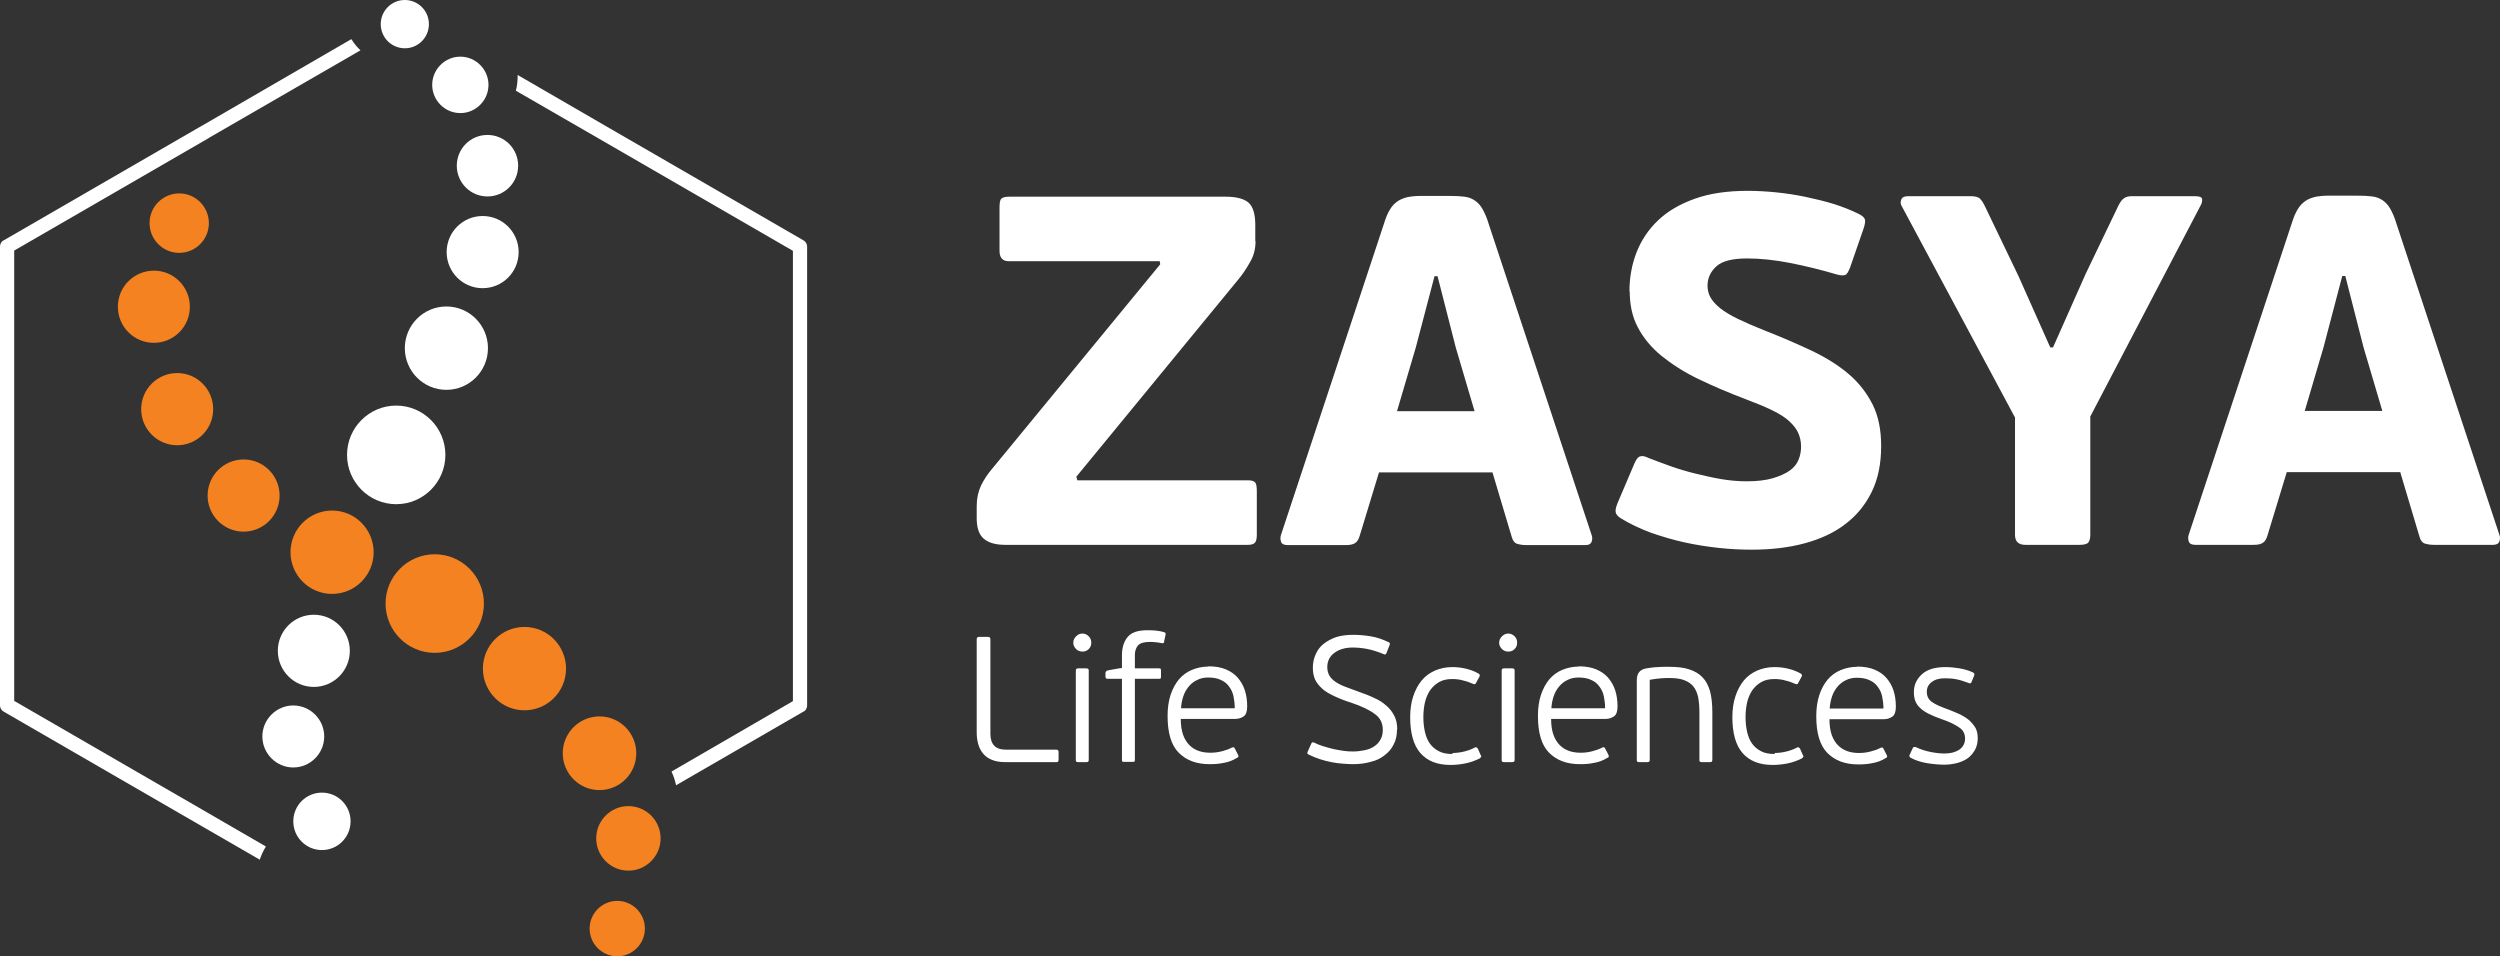
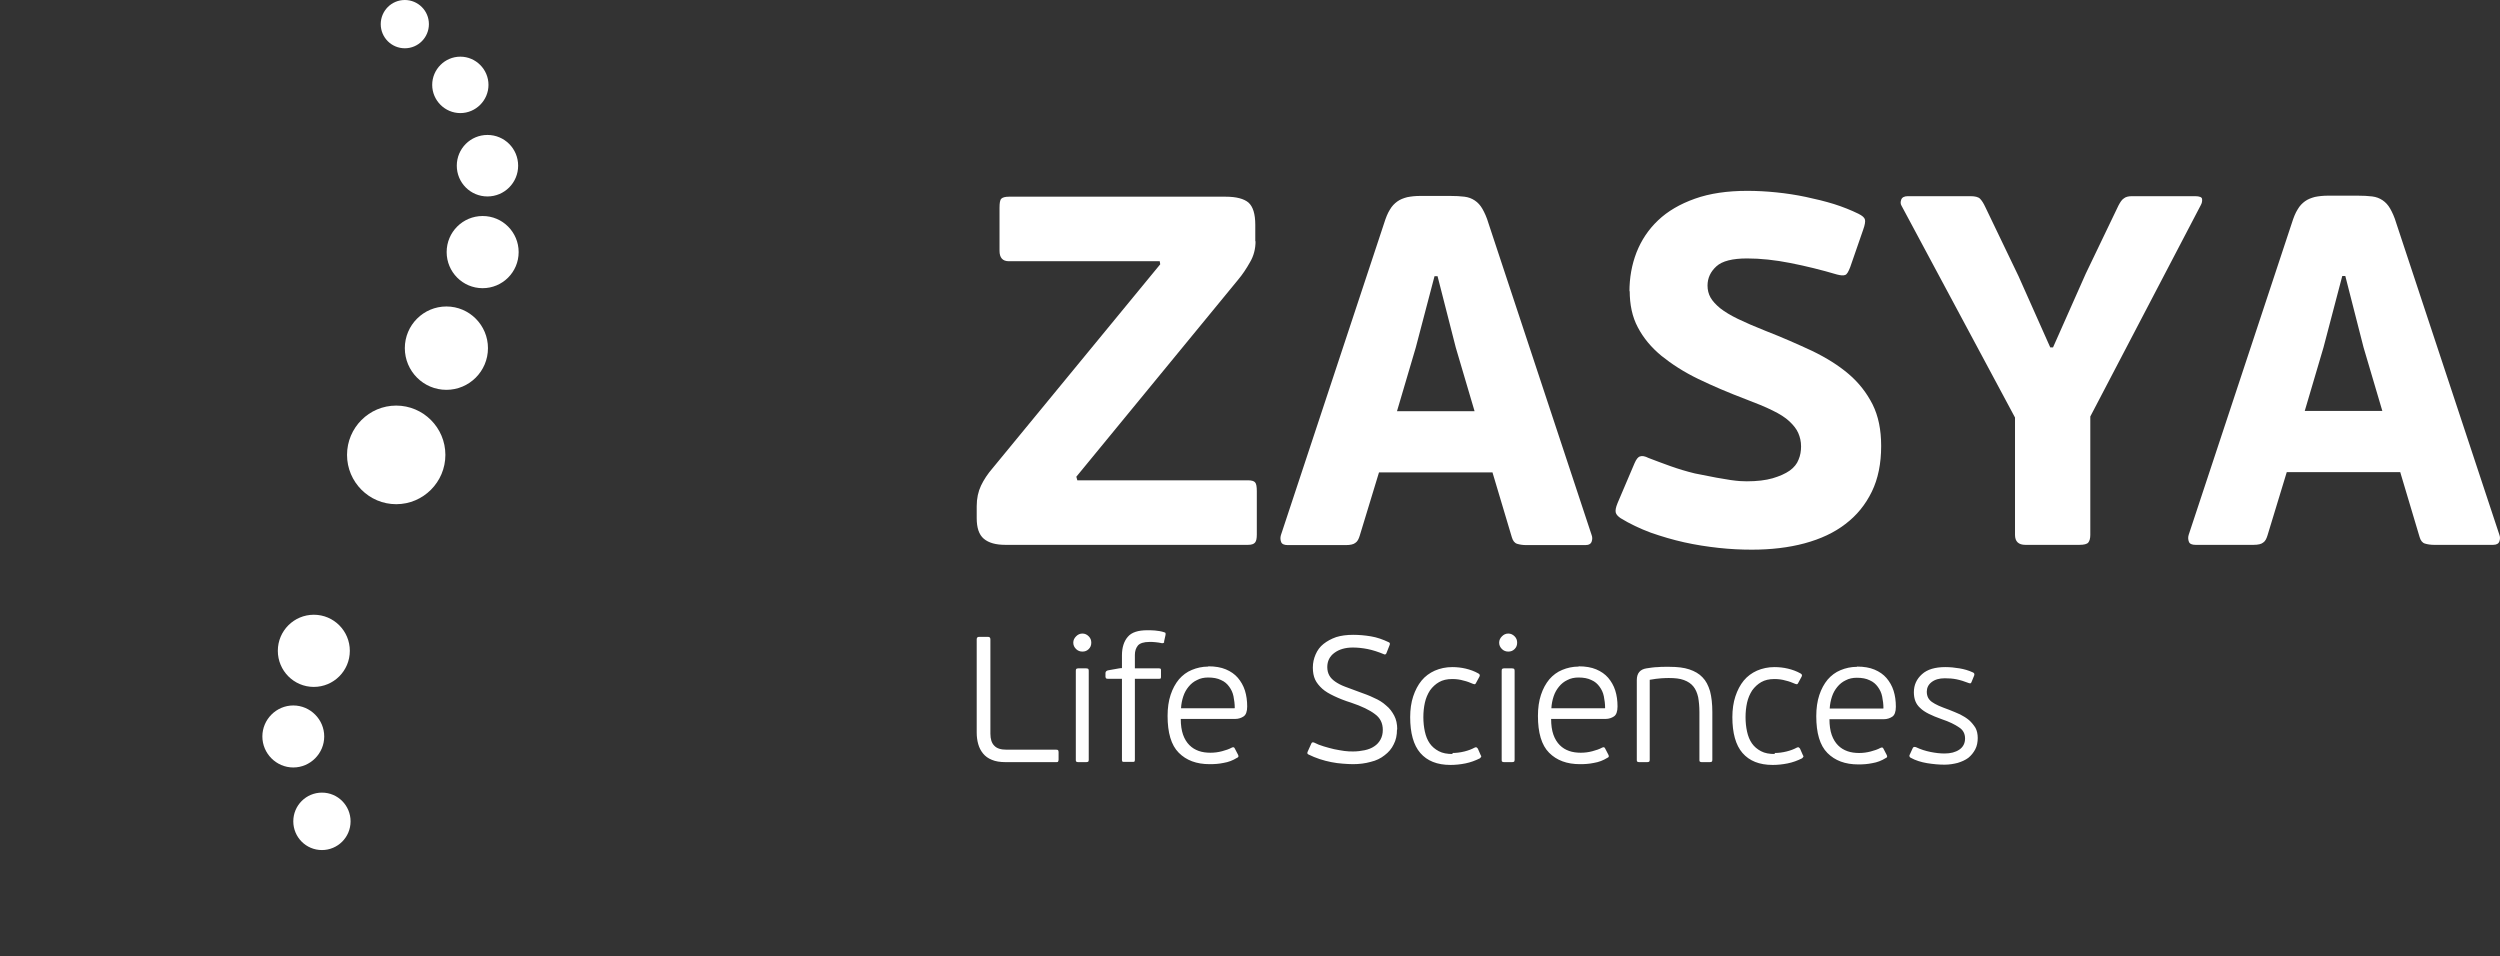
<svg xmlns="http://www.w3.org/2000/svg" width="183" height="70" viewBox="0 0 183 70" fill="none">
  <rect x="0" y="0" width="183" height="70" fill="#333333" stroke="none" />
-   <path d="M37.891 5.488L44.311 9.208L58.821 17.598C58.988 17.691 59.081 17.877 59.081 18.044V34.842V51.64C59.081 51.844 58.97 52.031 58.784 52.105L49.488 57.481C49.414 57.127 49.302 56.793 49.154 56.477L58.042 51.324V34.842V18.361L43.791 10.12L37.761 6.641C37.853 6.306 37.891 5.934 37.891 5.581V5.525V5.488ZM19.02 62.931L14.77 60.476L0.26 52.086C0.093 51.993 0 51.807 0 51.64V34.842V18.044C0 17.84 0.111 17.654 0.297 17.579L14.77 9.208L14.807 9.19L25.718 2.865C25.904 3.163 26.126 3.442 26.386 3.683L15.308 10.083L15.29 10.101L1.039 18.342V34.824V51.305L15.29 59.546L19.465 61.964C19.279 62.262 19.131 62.578 19.02 62.913V62.931Z" fill="white" />
-   <path fill-rule="evenodd" clip-rule="evenodd" d="M31.823 40.572C33.808 40.572 35.423 42.19 35.423 44.181C35.423 46.171 33.808 47.789 31.823 47.789C29.837 47.789 28.223 46.171 28.223 44.181C28.223 42.19 29.837 40.572 31.823 40.572ZM24.308 37.372C25.996 37.372 27.351 38.749 27.351 40.423C27.351 42.116 25.978 43.474 24.308 43.474C22.619 43.474 21.265 42.097 21.265 40.423C21.265 38.73 22.638 37.372 24.308 37.372ZM17.832 33.633C19.298 33.633 20.467 34.824 20.467 36.275C20.467 37.744 19.279 38.916 17.832 38.916C16.366 38.916 15.197 37.726 15.197 36.275C15.197 34.805 16.385 33.633 17.832 33.633ZM12.97 27.308C14.436 27.308 15.605 28.499 15.605 29.95C15.605 31.42 14.418 32.592 12.97 32.592C11.505 32.592 10.335 31.401 10.335 29.95C10.335 28.48 11.523 27.308 12.97 27.308ZM11.263 19.812C12.729 19.812 13.898 21.002 13.898 22.453C13.898 23.923 12.711 25.095 11.263 25.095C9.797 25.095 8.628 23.904 8.628 22.453C8.628 20.984 9.816 19.812 11.263 19.812ZM13.119 14.157C14.325 14.157 15.29 15.143 15.29 16.333C15.29 17.542 14.306 18.51 13.119 18.51C11.913 18.51 10.948 17.524 10.948 16.333C10.948 15.124 11.931 14.157 13.119 14.157ZM38.392 45.892C40.08 45.892 41.435 47.269 41.435 48.943C41.435 50.636 40.062 51.994 38.392 51.994C36.703 51.994 35.348 50.617 35.348 48.943C35.348 47.25 36.721 45.892 38.392 45.892ZM43.884 52.44C45.368 52.44 46.575 53.649 46.575 55.137C46.575 56.626 45.368 57.835 43.884 57.835C42.4 57.835 41.193 56.626 41.193 55.137C41.193 53.649 42.4 52.44 43.884 52.44ZM45.999 59.007C47.298 59.007 48.356 60.067 48.356 61.369C48.356 62.671 47.298 63.731 45.999 63.731C44.7 63.731 43.643 62.671 43.643 61.369C43.643 60.067 44.7 59.007 45.999 59.007ZM45.183 65.945C46.296 65.945 47.206 66.857 47.206 67.973C47.206 69.089 46.296 70.001 45.183 70.001C44.07 70.001 43.16 69.089 43.16 67.973C43.16 66.857 44.07 65.945 45.183 65.945Z" fill="#F58220" />
  <path fill-rule="evenodd" clip-rule="evenodd" d="M23.566 58.02C24.735 58.02 25.662 58.969 25.662 60.122C25.662 61.294 24.716 62.224 23.566 62.224C22.397 62.224 21.469 61.276 21.469 60.122C21.469 58.95 22.415 58.02 23.566 58.02ZM21.469 51.64C22.712 51.64 23.733 52.663 23.733 53.909C23.733 55.156 22.712 56.179 21.469 56.179C20.226 56.179 19.205 55.156 19.205 53.909C19.205 52.663 20.226 51.64 21.469 51.64ZM22.972 44.999C24.438 44.999 25.607 46.189 25.607 47.64C25.607 49.11 24.419 50.282 22.972 50.282C21.506 50.282 20.337 49.091 20.337 47.64C20.337 46.171 21.524 44.999 22.972 44.999ZM29.002 29.689C30.988 29.689 32.602 31.308 32.602 33.298C32.602 35.288 30.988 36.907 29.002 36.907C27.017 36.907 25.403 35.288 25.403 33.298C25.403 31.308 27.017 29.689 29.002 29.689ZM32.676 22.434C34.365 22.434 35.719 23.811 35.719 25.485C35.719 27.178 34.346 28.536 32.676 28.536C30.988 28.536 29.633 27.159 29.633 25.485C29.633 23.792 31.006 22.434 32.676 22.434ZM29.633 0C30.598 0 31.396 0.781 31.396 1.767C31.396 2.735 30.617 3.534 29.633 3.534C28.668 3.534 27.87 2.753 27.87 1.767C27.87 0.8 28.65 0 29.633 0ZM33.697 4.148C34.829 4.148 35.757 5.078 35.757 6.213C35.757 7.348 34.829 8.278 33.697 8.278C32.565 8.278 31.637 7.348 31.637 6.213C31.637 5.078 32.565 4.148 33.697 4.148ZM35.682 9.878C36.926 9.878 37.928 10.882 37.928 12.129C37.928 13.375 36.926 14.38 35.682 14.38C34.439 14.38 33.437 13.375 33.437 12.129C33.437 10.882 34.439 9.878 35.682 9.878ZM35.33 15.812C36.796 15.812 37.965 17.002 37.965 18.453C37.965 19.923 36.777 21.095 35.33 21.095C33.864 21.095 32.695 19.904 32.695 18.453C32.695 16.984 33.883 15.812 35.33 15.812Z" fill="white" />
-   <path d="M91.906 17.653C91.906 18.211 91.776 18.732 91.498 19.197C91.238 19.662 90.941 20.108 90.626 20.48L78.787 34.897L78.861 35.158H91.349C91.609 35.158 91.795 35.213 91.869 35.306C91.962 35.399 91.999 35.623 91.999 35.958V39.12C91.999 39.417 91.962 39.603 91.869 39.715C91.776 39.827 91.609 39.883 91.349 39.883H73.591C72.886 39.883 72.367 39.734 72.014 39.436C71.662 39.139 71.495 38.636 71.495 37.929V37.055C71.495 36.478 71.606 35.976 71.81 35.548C72.014 35.12 72.293 34.693 72.664 34.265L84.929 19.346L84.892 19.122H73.851C73.387 19.122 73.165 18.862 73.165 18.36V15.197C73.165 14.863 73.202 14.639 73.295 14.546C73.387 14.453 73.573 14.398 73.851 14.398H89.716C90.496 14.398 91.052 14.546 91.386 14.825C91.72 15.123 91.887 15.662 91.887 16.462V17.672L91.906 17.653ZM109.255 34.581H100.942L99.532 39.213C99.458 39.455 99.365 39.641 99.217 39.734C99.087 39.845 98.846 39.901 98.512 39.901H94.263C94.003 39.901 93.836 39.827 93.78 39.678C93.724 39.529 93.706 39.362 93.761 39.176L101.314 16.351C101.443 15.942 101.573 15.607 101.74 15.346C101.889 15.086 102.074 14.9 102.278 14.751C102.483 14.602 102.724 14.509 103.002 14.435C103.281 14.379 103.596 14.342 103.967 14.342H106.138C106.546 14.342 106.899 14.36 107.196 14.398C107.493 14.435 107.734 14.528 107.957 14.677C108.179 14.825 108.365 15.03 108.513 15.29C108.662 15.551 108.829 15.904 108.959 16.351L116.511 39.176C116.566 39.325 116.566 39.473 116.511 39.641C116.455 39.808 116.307 39.901 116.047 39.901H111.723C111.464 39.901 111.241 39.864 111.055 39.808C110.87 39.752 110.74 39.585 110.666 39.325L109.255 34.599V34.581ZM102.241 30.098H107.938L106.565 25.447L105.229 20.22H105.006L103.633 25.447L102.26 30.098H102.241ZM119.275 21.355C119.275 20.332 119.442 19.383 119.795 18.471C120.148 17.578 120.667 16.797 121.372 16.128C122.077 15.458 122.968 14.937 124.063 14.546C125.158 14.156 126.438 13.97 127.904 13.97C128.59 13.97 129.295 14.007 130.019 14.081C130.761 14.156 131.485 14.267 132.19 14.416C132.895 14.565 133.582 14.732 134.25 14.937C134.899 15.142 135.493 15.383 136.031 15.644C136.328 15.793 136.476 15.923 136.514 16.072C136.551 16.202 136.514 16.462 136.384 16.816L135.437 19.55C135.307 19.885 135.196 20.09 135.066 20.127C134.936 20.183 134.732 20.164 134.454 20.09C133.322 19.755 132.19 19.476 131.058 19.253C129.926 19.029 128.869 18.918 127.885 18.918C126.828 18.918 126.067 19.104 125.64 19.495C125.213 19.885 124.991 20.35 124.991 20.908C124.991 21.225 125.065 21.522 125.213 21.783C125.362 22.043 125.603 22.303 125.918 22.564C126.252 22.824 126.679 23.085 127.217 23.345C127.755 23.606 128.442 23.903 129.24 24.22C130.483 24.703 131.615 25.205 132.654 25.689C133.693 26.191 134.584 26.749 135.326 27.382C136.068 28.014 136.643 28.759 137.07 29.596C137.497 30.451 137.701 31.456 137.701 32.646C137.701 33.93 137.478 35.046 137.015 35.995C136.551 36.943 135.92 37.725 135.085 38.357C134.268 38.99 133.266 39.455 132.097 39.771C130.928 40.087 129.629 40.236 128.238 40.236C127.458 40.236 126.661 40.199 125.807 40.106C124.953 40.013 124.118 39.883 123.283 39.697C122.448 39.511 121.632 39.269 120.834 38.99C120.036 38.692 119.294 38.339 118.626 37.929C118.44 37.799 118.311 37.669 118.273 37.52C118.236 37.371 118.273 37.148 118.403 36.832L119.647 33.911C119.776 33.614 119.906 33.446 120.055 33.409C120.203 33.353 120.407 33.39 120.667 33.521C121.15 33.707 121.688 33.911 122.263 34.116C122.838 34.321 123.45 34.507 124.063 34.655C124.675 34.804 125.306 34.953 125.955 35.065C126.605 35.176 127.236 35.232 127.867 35.232C128.609 35.232 129.24 35.158 129.759 35.009C130.26 34.86 130.687 34.674 131.003 34.451C131.318 34.227 131.541 33.949 131.652 33.651C131.782 33.353 131.838 33.018 131.838 32.684C131.838 32.312 131.763 31.995 131.633 31.698C131.504 31.4 131.281 31.121 130.984 30.842C130.687 30.563 130.279 30.302 129.741 30.042C129.221 29.782 128.572 29.521 127.792 29.224C126.512 28.74 125.343 28.238 124.304 27.735C123.265 27.233 122.374 26.656 121.613 26.043C120.871 25.429 120.296 24.74 119.888 23.959C119.48 23.196 119.294 22.303 119.294 21.28L119.275 21.355ZM150.282 25.429L152.676 20.034L155.069 15.049C155.199 14.807 155.31 14.621 155.459 14.528C155.589 14.416 155.793 14.36 156.053 14.36H160.673C161.007 14.36 161.193 14.435 161.193 14.584C161.211 14.732 161.174 14.881 161.1 15.011L153.01 30.488V39.157C153.01 39.417 152.954 39.603 152.861 39.715C152.768 39.827 152.546 39.883 152.212 39.883H148.259C147.758 39.883 147.499 39.641 147.499 39.157V30.563L139.186 15.049C139.111 14.918 139.111 14.788 139.167 14.621C139.223 14.453 139.39 14.36 139.649 14.36H144.233C144.567 14.36 144.808 14.416 144.938 14.546C145.068 14.677 145.198 14.881 145.327 15.16L147.758 20.22L150.078 25.429H150.3H150.282ZM175.703 34.562H167.39L165.98 39.194C165.906 39.436 165.813 39.622 165.664 39.715C165.535 39.827 165.293 39.883 164.959 39.883H160.71C160.45 39.883 160.283 39.808 160.228 39.659C160.172 39.511 160.153 39.343 160.209 39.157L167.761 16.332C167.891 15.923 168.021 15.588 168.188 15.328C168.336 15.067 168.522 14.881 168.726 14.732C168.93 14.584 169.171 14.491 169.45 14.416C169.728 14.36 170.044 14.323 170.415 14.323H172.586C172.994 14.323 173.346 14.342 173.643 14.379C173.94 14.416 174.181 14.509 174.404 14.658C174.627 14.807 174.812 15.011 174.961 15.272C175.109 15.532 175.276 15.886 175.406 16.332L182.958 39.157C183.014 39.306 183.014 39.455 182.958 39.622C182.903 39.789 182.754 39.883 182.494 39.883H178.171C177.911 39.883 177.688 39.845 177.503 39.789C177.317 39.734 177.187 39.566 177.113 39.306L175.703 34.581V34.562ZM168.689 30.079H174.386L173.012 25.429L171.676 20.201H171.454L170.081 25.429L168.708 30.079H168.689Z" fill="white" />
+   <path d="M91.906 17.653C91.906 18.211 91.776 18.732 91.498 19.197C91.238 19.662 90.941 20.108 90.626 20.48L78.787 34.897L78.861 35.158H91.349C91.609 35.158 91.795 35.213 91.869 35.306C91.962 35.399 91.999 35.623 91.999 35.958V39.12C91.999 39.417 91.962 39.603 91.869 39.715C91.776 39.827 91.609 39.883 91.349 39.883H73.591C72.886 39.883 72.367 39.734 72.014 39.436C71.662 39.139 71.495 38.636 71.495 37.929V37.055C71.495 36.478 71.606 35.976 71.81 35.548C72.014 35.12 72.293 34.693 72.664 34.265L84.929 19.346L84.892 19.122H73.851C73.387 19.122 73.165 18.862 73.165 18.36V15.197C73.165 14.863 73.202 14.639 73.295 14.546C73.387 14.453 73.573 14.398 73.851 14.398H89.716C90.496 14.398 91.052 14.546 91.386 14.825C91.72 15.123 91.887 15.662 91.887 16.462V17.672L91.906 17.653ZM109.255 34.581H100.942L99.532 39.213C99.458 39.455 99.365 39.641 99.217 39.734C99.087 39.845 98.846 39.901 98.512 39.901H94.263C94.003 39.901 93.836 39.827 93.78 39.678C93.724 39.529 93.706 39.362 93.761 39.176L101.314 16.351C101.443 15.942 101.573 15.607 101.74 15.346C101.889 15.086 102.074 14.9 102.278 14.751C102.483 14.602 102.724 14.509 103.002 14.435C103.281 14.379 103.596 14.342 103.967 14.342H106.138C106.546 14.342 106.899 14.36 107.196 14.398C107.493 14.435 107.734 14.528 107.957 14.677C108.179 14.825 108.365 15.03 108.513 15.29C108.662 15.551 108.829 15.904 108.959 16.351L116.511 39.176C116.566 39.325 116.566 39.473 116.511 39.641C116.455 39.808 116.307 39.901 116.047 39.901H111.723C111.464 39.901 111.241 39.864 111.055 39.808C110.87 39.752 110.74 39.585 110.666 39.325L109.255 34.599V34.581ZM102.241 30.098H107.938L106.565 25.447L105.229 20.22H105.006L103.633 25.447L102.26 30.098H102.241ZM119.275 21.355C119.275 20.332 119.442 19.383 119.795 18.471C120.148 17.578 120.667 16.797 121.372 16.128C122.077 15.458 122.968 14.937 124.063 14.546C125.158 14.156 126.438 13.97 127.904 13.97C128.59 13.97 129.295 14.007 130.019 14.081C130.761 14.156 131.485 14.267 132.19 14.416C132.895 14.565 133.582 14.732 134.25 14.937C134.899 15.142 135.493 15.383 136.031 15.644C136.328 15.793 136.476 15.923 136.514 16.072C136.551 16.202 136.514 16.462 136.384 16.816L135.437 19.55C135.307 19.885 135.196 20.09 135.066 20.127C134.936 20.183 134.732 20.164 134.454 20.09C133.322 19.755 132.19 19.476 131.058 19.253C129.926 19.029 128.869 18.918 127.885 18.918C126.828 18.918 126.067 19.104 125.64 19.495C125.213 19.885 124.991 20.35 124.991 20.908C124.991 21.225 125.065 21.522 125.213 21.783C125.362 22.043 125.603 22.303 125.918 22.564C126.252 22.824 126.679 23.085 127.217 23.345C127.755 23.606 128.442 23.903 129.24 24.22C130.483 24.703 131.615 25.205 132.654 25.689C133.693 26.191 134.584 26.749 135.326 27.382C136.068 28.014 136.643 28.759 137.07 29.596C137.497 30.451 137.701 31.456 137.701 32.646C137.701 33.93 137.478 35.046 137.015 35.995C136.551 36.943 135.92 37.725 135.085 38.357C134.268 38.99 133.266 39.455 132.097 39.771C130.928 40.087 129.629 40.236 128.238 40.236C127.458 40.236 126.661 40.199 125.807 40.106C124.953 40.013 124.118 39.883 123.283 39.697C122.448 39.511 121.632 39.269 120.834 38.99C120.036 38.692 119.294 38.339 118.626 37.929C118.44 37.799 118.311 37.669 118.273 37.52C118.236 37.371 118.273 37.148 118.403 36.832L119.647 33.911C119.776 33.614 119.906 33.446 120.055 33.409C120.203 33.353 120.407 33.39 120.667 33.521C121.15 33.707 121.688 33.911 122.263 34.116C122.838 34.321 123.45 34.507 124.063 34.655C126.605 35.176 127.236 35.232 127.867 35.232C128.609 35.232 129.24 35.158 129.759 35.009C130.26 34.86 130.687 34.674 131.003 34.451C131.318 34.227 131.541 33.949 131.652 33.651C131.782 33.353 131.838 33.018 131.838 32.684C131.838 32.312 131.763 31.995 131.633 31.698C131.504 31.4 131.281 31.121 130.984 30.842C130.687 30.563 130.279 30.302 129.741 30.042C129.221 29.782 128.572 29.521 127.792 29.224C126.512 28.74 125.343 28.238 124.304 27.735C123.265 27.233 122.374 26.656 121.613 26.043C120.871 25.429 120.296 24.74 119.888 23.959C119.48 23.196 119.294 22.303 119.294 21.28L119.275 21.355ZM150.282 25.429L152.676 20.034L155.069 15.049C155.199 14.807 155.31 14.621 155.459 14.528C155.589 14.416 155.793 14.36 156.053 14.36H160.673C161.007 14.36 161.193 14.435 161.193 14.584C161.211 14.732 161.174 14.881 161.1 15.011L153.01 30.488V39.157C153.01 39.417 152.954 39.603 152.861 39.715C152.768 39.827 152.546 39.883 152.212 39.883H148.259C147.758 39.883 147.499 39.641 147.499 39.157V30.563L139.186 15.049C139.111 14.918 139.111 14.788 139.167 14.621C139.223 14.453 139.39 14.36 139.649 14.36H144.233C144.567 14.36 144.808 14.416 144.938 14.546C145.068 14.677 145.198 14.881 145.327 15.16L147.758 20.22L150.078 25.429H150.3H150.282ZM175.703 34.562H167.39L165.98 39.194C165.906 39.436 165.813 39.622 165.664 39.715C165.535 39.827 165.293 39.883 164.959 39.883H160.71C160.45 39.883 160.283 39.808 160.228 39.659C160.172 39.511 160.153 39.343 160.209 39.157L167.761 16.332C167.891 15.923 168.021 15.588 168.188 15.328C168.336 15.067 168.522 14.881 168.726 14.732C168.93 14.584 169.171 14.491 169.45 14.416C169.728 14.36 170.044 14.323 170.415 14.323H172.586C172.994 14.323 173.346 14.342 173.643 14.379C173.94 14.416 174.181 14.509 174.404 14.658C174.627 14.807 174.812 15.011 174.961 15.272C175.109 15.532 175.276 15.886 175.406 16.332L182.958 39.157C183.014 39.306 183.014 39.455 182.958 39.622C182.903 39.789 182.754 39.883 182.494 39.883H178.171C177.911 39.883 177.688 39.845 177.503 39.789C177.317 39.734 177.187 39.566 177.113 39.306L175.703 34.581V34.562ZM168.689 30.079H174.386L173.012 25.429L171.676 20.201H171.454L170.081 25.429L168.708 30.079H168.689Z" fill="white" />
  <path d="M77.488 55.602C77.488 55.677 77.47 55.714 77.451 55.751C77.433 55.788 77.377 55.788 77.321 55.788H73.61C73.202 55.788 72.868 55.733 72.608 55.621C72.33 55.509 72.126 55.361 71.959 55.156C71.792 54.951 71.68 54.728 71.606 54.468C71.532 54.207 71.495 53.928 71.495 53.63V46.803C71.495 46.673 71.55 46.617 71.68 46.617H72.311C72.441 46.617 72.497 46.673 72.497 46.803V53.705C72.497 54.096 72.59 54.393 72.775 54.579C72.961 54.784 73.257 54.877 73.684 54.877H77.321C77.395 54.877 77.433 54.895 77.451 54.914C77.47 54.951 77.488 54.988 77.488 55.044V55.602ZM79.882 47.045C79.882 47.231 79.826 47.38 79.696 47.51C79.566 47.641 79.418 47.696 79.232 47.696C79.065 47.696 78.898 47.641 78.769 47.51C78.639 47.38 78.564 47.231 78.564 47.045C78.564 46.859 78.639 46.711 78.769 46.58C78.898 46.45 79.047 46.376 79.232 46.376C79.418 46.376 79.566 46.45 79.696 46.58C79.826 46.711 79.882 46.859 79.882 47.045ZM79.696 55.621C79.696 55.695 79.678 55.733 79.659 55.751C79.641 55.77 79.585 55.788 79.511 55.788H78.917C78.861 55.788 78.806 55.77 78.787 55.751C78.75 55.733 78.75 55.677 78.75 55.621V49.092C78.75 49.017 78.769 48.98 78.787 48.961C78.824 48.943 78.861 48.924 78.917 48.924H79.511C79.585 48.924 79.622 48.943 79.659 48.961C79.678 48.98 79.696 49.036 79.696 49.092V55.621ZM85.226 46.989C85.207 47.064 85.152 47.083 85.059 47.083C84.91 47.045 84.743 47.027 84.576 47.008C84.409 46.989 84.28 46.989 84.15 46.989C83.723 46.989 83.445 47.083 83.296 47.25C83.148 47.436 83.073 47.659 83.073 47.938V48.924H84.836C84.91 48.924 84.948 48.943 84.966 48.961C84.985 48.998 84.985 49.036 84.985 49.092V49.538C84.985 49.575 84.985 49.612 84.966 49.65C84.948 49.687 84.91 49.687 84.836 49.687H83.073V55.621C83.073 55.695 83.055 55.733 83.036 55.751C83.018 55.77 82.962 55.77 82.906 55.77H82.313C82.238 55.77 82.201 55.77 82.164 55.751C82.146 55.733 82.127 55.695 82.127 55.621V49.687H81.088C81.014 49.687 80.977 49.668 80.958 49.65C80.94 49.612 80.921 49.575 80.921 49.538V49.278C80.921 49.166 80.977 49.11 81.088 49.073C81.125 49.073 81.199 49.054 81.292 49.036C81.385 49.017 81.496 48.998 81.608 48.98C81.719 48.961 81.812 48.943 81.923 48.924C82.016 48.906 82.09 48.906 82.127 48.906V47.957C82.127 47.399 82.276 46.934 82.554 46.617C82.832 46.283 83.315 46.134 83.983 46.134C84.131 46.134 84.317 46.134 84.539 46.152C84.762 46.171 85.003 46.208 85.226 46.283C85.282 46.301 85.319 46.32 85.319 46.357C85.319 46.394 85.319 46.431 85.319 46.469L85.207 46.971L85.226 46.989ZM88.455 48.775C88.956 48.775 89.382 48.85 89.735 48.998C90.088 49.147 90.384 49.352 90.607 49.612C90.83 49.873 91.015 50.189 91.127 50.542C91.238 50.896 91.294 51.287 91.294 51.714C91.294 52.087 91.201 52.328 91.034 52.44C90.867 52.551 90.663 52.626 90.421 52.626H86.432C86.432 53.072 86.488 53.463 86.599 53.779C86.71 54.096 86.877 54.356 87.063 54.542C87.267 54.747 87.49 54.877 87.749 54.97C88.009 55.063 88.306 55.1 88.603 55.1C88.9 55.1 89.178 55.063 89.457 54.988C89.735 54.914 89.958 54.84 90.162 54.728C90.273 54.672 90.347 54.691 90.384 54.784L90.626 55.249C90.681 55.361 90.663 55.435 90.551 55.472C90.254 55.658 89.921 55.788 89.568 55.844C89.215 55.919 88.881 55.937 88.547 55.937C87.582 55.937 86.84 55.658 86.284 55.1C85.727 54.542 85.467 53.63 85.467 52.403C85.467 51.826 85.541 51.305 85.69 50.859C85.838 50.412 86.042 50.04 86.302 49.724C86.562 49.426 86.877 49.184 87.249 49.036C87.601 48.887 88.009 48.794 88.436 48.794L88.455 48.775ZM90.384 51.826C90.384 51.528 90.347 51.249 90.292 50.97C90.236 50.691 90.125 50.468 89.976 50.264C89.828 50.059 89.642 49.891 89.382 49.78C89.123 49.65 88.807 49.594 88.436 49.594C88.139 49.594 87.861 49.65 87.62 49.78C87.378 49.891 87.174 50.059 87.007 50.264C86.84 50.468 86.71 50.691 86.618 50.97C86.525 51.249 86.469 51.528 86.451 51.845H90.366L90.384 51.826ZM102.26 53.389C102.26 53.816 102.186 54.17 102.019 54.486C101.87 54.802 101.648 55.063 101.351 55.286C101.072 55.509 100.738 55.677 100.33 55.77C99.941 55.881 99.495 55.937 99.031 55.937C98.809 55.937 98.549 55.919 98.289 55.9C98.011 55.881 97.732 55.844 97.454 55.788C97.176 55.733 96.879 55.658 96.6 55.565C96.322 55.472 96.044 55.361 95.784 55.23C95.691 55.193 95.673 55.119 95.728 55.007L95.988 54.43C96.025 54.337 96.081 54.319 96.192 54.356C96.415 54.468 96.638 54.561 96.897 54.635C97.157 54.709 97.398 54.784 97.658 54.84C97.918 54.895 98.159 54.933 98.4 54.97C98.642 55.007 98.864 55.007 99.068 55.007C99.347 55.007 99.625 54.97 99.903 54.914C100.163 54.858 100.404 54.765 100.59 54.635C100.794 54.505 100.942 54.337 101.054 54.133C101.165 53.928 101.221 53.705 101.221 53.426C101.221 52.942 101.035 52.551 100.646 52.273C100.256 51.975 99.681 51.696 98.901 51.435C98.419 51.287 98.011 51.119 97.658 50.952C97.306 50.784 97.009 50.617 96.786 50.412C96.563 50.208 96.378 49.984 96.266 49.743C96.155 49.501 96.1 49.203 96.1 48.868C96.1 48.515 96.174 48.199 96.304 47.901C96.433 47.603 96.619 47.343 96.879 47.138C97.139 46.934 97.436 46.766 97.807 46.636C98.159 46.524 98.586 46.469 99.05 46.469C99.477 46.469 99.903 46.506 100.349 46.58C100.794 46.655 101.221 46.803 101.648 47.008C101.74 47.045 101.759 47.101 101.722 47.213L101.481 47.827C101.443 47.901 101.388 47.92 101.332 47.901C100.887 47.715 100.479 47.585 100.107 47.51C99.736 47.436 99.365 47.399 99.031 47.399C98.475 47.399 98.029 47.529 97.677 47.789C97.324 48.05 97.157 48.403 97.157 48.831C97.157 49.073 97.213 49.278 97.306 49.445C97.398 49.612 97.547 49.761 97.732 49.891C97.918 50.022 98.159 50.152 98.456 50.264C98.734 50.375 99.087 50.505 99.458 50.636C99.866 50.784 100.237 50.914 100.571 51.082C100.924 51.231 101.221 51.417 101.462 51.64C101.722 51.845 101.907 52.105 102.056 52.384C102.204 52.663 102.278 52.998 102.278 53.407L102.26 53.389ZM106.305 55.119C106.602 55.119 106.899 55.081 107.196 55.007C107.493 54.933 107.734 54.84 107.938 54.728C108.012 54.691 108.049 54.691 108.086 54.709C108.124 54.728 108.142 54.765 108.179 54.802L108.383 55.267C108.42 55.323 108.439 55.361 108.42 55.398C108.402 55.435 108.365 55.472 108.328 55.509C107.994 55.677 107.641 55.807 107.27 55.881C106.899 55.956 106.528 55.993 106.175 55.993C105.192 55.993 104.468 55.695 103.967 55.119C103.466 54.542 103.225 53.649 103.225 52.496C103.225 51.938 103.299 51.417 103.447 50.97C103.596 50.524 103.8 50.133 104.06 49.817C104.32 49.501 104.654 49.259 105.025 49.092C105.414 48.924 105.841 48.831 106.305 48.831C106.639 48.831 106.973 48.868 107.289 48.943C107.604 49.017 107.919 49.129 108.216 49.296C108.328 49.352 108.346 49.445 108.291 49.538L108.049 49.984C108.031 50.022 108.012 50.059 107.975 50.078C107.938 50.096 107.901 50.078 107.827 50.059C107.604 49.966 107.381 49.873 107.122 49.817C106.88 49.743 106.602 49.705 106.305 49.705C105.915 49.705 105.6 49.78 105.34 49.929C105.08 50.078 104.858 50.282 104.672 50.542C104.505 50.803 104.375 51.101 104.301 51.435C104.227 51.77 104.19 52.124 104.19 52.496C104.19 52.868 104.227 53.221 104.301 53.556C104.375 53.891 104.487 54.17 104.654 54.412C104.821 54.654 105.043 54.84 105.322 54.988C105.6 55.137 105.934 55.193 106.342 55.193L106.305 55.119ZM111.055 47.045C111.055 47.231 111 47.38 110.87 47.51C110.74 47.641 110.591 47.696 110.406 47.696C110.239 47.696 110.072 47.641 109.942 47.51C109.812 47.38 109.738 47.231 109.738 47.045C109.738 46.859 109.812 46.711 109.942 46.58C110.072 46.45 110.22 46.376 110.406 46.376C110.591 46.376 110.74 46.45 110.87 46.58C111 46.711 111.055 46.859 111.055 47.045ZM110.87 55.621C110.87 55.695 110.851 55.733 110.833 55.751C110.814 55.77 110.758 55.788 110.684 55.788H110.09C110.035 55.788 109.979 55.77 109.961 55.751C109.923 55.733 109.923 55.677 109.923 55.621V49.092C109.923 49.017 109.942 48.98 109.961 48.961C109.998 48.943 110.035 48.924 110.09 48.924H110.684C110.758 48.924 110.796 48.943 110.833 48.961C110.851 48.98 110.87 49.036 110.87 49.092V55.621ZM115.564 48.775C116.065 48.775 116.492 48.85 116.845 48.998C117.197 49.147 117.494 49.352 117.717 49.612C117.939 49.873 118.125 50.189 118.236 50.542C118.348 50.896 118.403 51.287 118.403 51.714C118.403 52.087 118.311 52.328 118.144 52.44C117.977 52.551 117.772 52.626 117.531 52.626H113.542C113.542 53.072 113.597 53.463 113.709 53.779C113.82 54.096 113.987 54.356 114.173 54.542C114.377 54.747 114.599 54.877 114.859 54.97C115.119 55.063 115.416 55.1 115.713 55.1C116.01 55.1 116.288 55.063 116.566 54.988C116.845 54.914 117.067 54.84 117.271 54.728C117.383 54.672 117.457 54.691 117.494 54.784L117.735 55.249C117.791 55.361 117.772 55.435 117.661 55.472C117.364 55.658 117.03 55.788 116.678 55.844C116.325 55.919 115.991 55.937 115.657 55.937C114.692 55.937 113.95 55.658 113.393 55.1C112.837 54.542 112.577 53.63 112.577 52.403C112.577 51.826 112.651 51.305 112.8 50.859C112.948 50.412 113.152 50.04 113.412 49.724C113.672 49.426 113.987 49.184 114.358 49.036C114.711 48.887 115.119 48.794 115.546 48.794L115.564 48.775ZM117.494 51.826C117.494 51.528 117.457 51.249 117.401 50.97C117.346 50.691 117.234 50.468 117.086 50.264C116.937 50.059 116.752 49.891 116.492 49.78C116.232 49.65 115.917 49.594 115.546 49.594C115.249 49.594 114.971 49.65 114.729 49.78C114.488 49.891 114.284 50.059 114.117 50.264C113.95 50.468 113.82 50.691 113.727 50.97C113.635 51.249 113.579 51.528 113.56 51.845H117.476L117.494 51.826ZM125.343 55.621C125.343 55.695 125.325 55.733 125.306 55.751C125.287 55.77 125.232 55.788 125.158 55.788H124.564C124.508 55.788 124.452 55.77 124.434 55.751C124.397 55.733 124.397 55.677 124.397 55.621V52.124C124.397 51.696 124.36 51.342 124.304 51.026C124.23 50.71 124.118 50.45 123.951 50.245C123.784 50.04 123.562 49.891 123.265 49.78C122.968 49.668 122.597 49.631 122.17 49.631C122.059 49.631 121.892 49.631 121.613 49.65C121.354 49.668 121.075 49.705 120.76 49.761V55.621C120.76 55.695 120.741 55.733 120.723 55.751C120.704 55.77 120.649 55.788 120.574 55.788H119.981C119.925 55.788 119.869 55.77 119.851 55.751C119.814 55.733 119.814 55.677 119.814 55.621V49.78C119.814 49.278 120.055 48.998 120.519 48.924C120.63 48.906 120.76 48.887 120.908 48.868C121.057 48.85 121.224 48.831 121.372 48.831C121.539 48.812 121.688 48.812 121.836 48.812C121.985 48.812 122.114 48.812 122.226 48.812C122.782 48.812 123.265 48.868 123.655 48.998C124.044 49.129 124.378 49.315 124.619 49.575C124.879 49.836 125.046 50.17 125.176 50.598C125.287 51.026 125.343 51.528 125.343 52.124V55.677V55.621ZM129.889 55.119C130.186 55.119 130.483 55.081 130.78 55.007C131.077 54.933 131.318 54.84 131.522 54.728C131.596 54.691 131.633 54.691 131.671 54.709C131.708 54.728 131.726 54.765 131.763 54.802L131.967 55.267C132.005 55.323 132.023 55.361 132.005 55.398C131.986 55.435 131.949 55.472 131.912 55.509C131.578 55.677 131.225 55.807 130.854 55.881C130.483 55.956 130.112 55.993 129.759 55.993C128.776 55.993 128.052 55.695 127.551 55.119C127.05 54.542 126.809 53.649 126.809 52.496C126.809 51.938 126.883 51.417 127.032 50.97C127.18 50.524 127.384 50.133 127.644 49.817C127.904 49.501 128.238 49.259 128.609 49.092C128.999 48.924 129.425 48.831 129.889 48.831C130.223 48.831 130.557 48.868 130.873 48.943C131.188 49.017 131.504 49.129 131.8 49.296C131.912 49.352 131.93 49.445 131.875 49.538L131.633 49.984C131.615 50.022 131.596 50.059 131.559 50.078C131.522 50.096 131.485 50.078 131.411 50.059C131.188 49.966 130.965 49.873 130.706 49.817C130.464 49.743 130.186 49.705 129.889 49.705C129.5 49.705 129.184 49.78 128.924 49.929C128.665 50.078 128.442 50.282 128.256 50.542C128.089 50.803 127.959 51.101 127.885 51.435C127.811 51.77 127.774 52.124 127.774 52.496C127.774 52.868 127.811 53.221 127.885 53.556C127.959 53.891 128.071 54.17 128.238 54.412C128.405 54.654 128.627 54.84 128.906 54.988C129.184 55.137 129.518 55.193 129.926 55.193L129.889 55.119ZM135.938 48.794C136.439 48.794 136.866 48.868 137.219 49.017C137.571 49.166 137.868 49.371 138.091 49.631C138.313 49.891 138.499 50.208 138.61 50.561C138.722 50.914 138.777 51.305 138.777 51.733C138.777 52.105 138.685 52.347 138.518 52.459C138.351 52.57 138.146 52.645 137.905 52.645H133.916C133.916 53.091 133.971 53.482 134.083 53.798C134.194 54.114 134.361 54.375 134.547 54.561C134.751 54.765 134.973 54.895 135.233 54.988C135.493 55.081 135.79 55.119 136.087 55.119C136.384 55.119 136.662 55.081 136.94 55.007C137.219 54.933 137.441 54.858 137.645 54.747C137.757 54.691 137.831 54.709 137.868 54.802L138.109 55.267C138.165 55.379 138.146 55.453 138.035 55.491C137.738 55.677 137.404 55.807 137.052 55.863C136.699 55.937 136.365 55.956 136.031 55.956C135.066 55.956 134.324 55.677 133.767 55.119C133.211 54.561 132.951 53.649 132.951 52.421C132.951 51.845 133.025 51.324 133.174 50.877C133.322 50.431 133.526 50.059 133.786 49.743C134.046 49.445 134.361 49.203 134.732 49.054C135.085 48.906 135.493 48.812 135.92 48.812L135.938 48.794ZM137.868 51.845C137.868 51.547 137.831 51.268 137.775 50.989C137.72 50.71 137.608 50.487 137.46 50.282C137.311 50.078 137.126 49.91 136.866 49.798C136.606 49.668 136.291 49.612 135.92 49.612C135.623 49.612 135.345 49.668 135.103 49.798C134.862 49.91 134.658 50.078 134.491 50.282C134.324 50.487 134.194 50.71 134.101 50.989C134.009 51.268 133.953 51.547 133.934 51.863H137.85L137.868 51.845ZM144.771 54.002C144.771 54.319 144.715 54.616 144.585 54.858C144.455 55.1 144.288 55.305 144.084 55.472C143.862 55.639 143.602 55.751 143.305 55.844C143.008 55.919 142.693 55.974 142.34 55.974C141.932 55.974 141.524 55.937 141.06 55.863C140.614 55.788 140.206 55.658 139.872 55.472C139.835 55.453 139.798 55.435 139.779 55.379C139.761 55.342 139.761 55.286 139.798 55.23L140.002 54.784C140.039 54.672 140.132 54.654 140.243 54.691C140.596 54.858 140.948 54.97 141.319 55.044C141.691 55.119 142.025 55.156 142.34 55.156C142.785 55.156 143.138 55.063 143.416 54.877C143.695 54.691 143.843 54.412 143.843 54.058C143.843 53.705 143.695 53.426 143.398 53.24C143.101 53.035 142.693 52.831 142.136 52.645C141.765 52.514 141.449 52.384 141.19 52.254C140.93 52.124 140.707 51.975 140.559 51.826C140.392 51.677 140.28 51.51 140.206 51.324C140.132 51.138 140.095 50.914 140.095 50.673C140.095 50.133 140.299 49.705 140.689 49.352C141.078 48.998 141.653 48.831 142.396 48.831C142.748 48.831 143.101 48.868 143.435 48.924C143.769 48.98 144.103 49.073 144.418 49.222C144.511 49.259 144.548 49.333 144.511 49.445L144.307 49.947C144.288 49.984 144.251 50.022 144.233 50.022C144.214 50.022 144.177 50.022 144.121 50.003C143.787 49.873 143.49 49.78 143.212 49.724C142.934 49.668 142.655 49.65 142.359 49.65C141.95 49.65 141.635 49.743 141.394 49.929C141.152 50.115 141.041 50.356 141.041 50.636C141.041 50.803 141.078 50.952 141.134 51.063C141.19 51.175 141.282 51.287 141.412 51.38C141.542 51.473 141.709 51.566 141.913 51.659C142.117 51.752 142.377 51.845 142.674 51.956C142.952 52.068 143.231 52.179 143.472 52.291C143.732 52.421 143.936 52.551 144.14 52.719C144.325 52.886 144.474 53.072 144.604 53.277C144.715 53.482 144.771 53.742 144.771 54.04V54.002Z" fill="white" />
</svg>